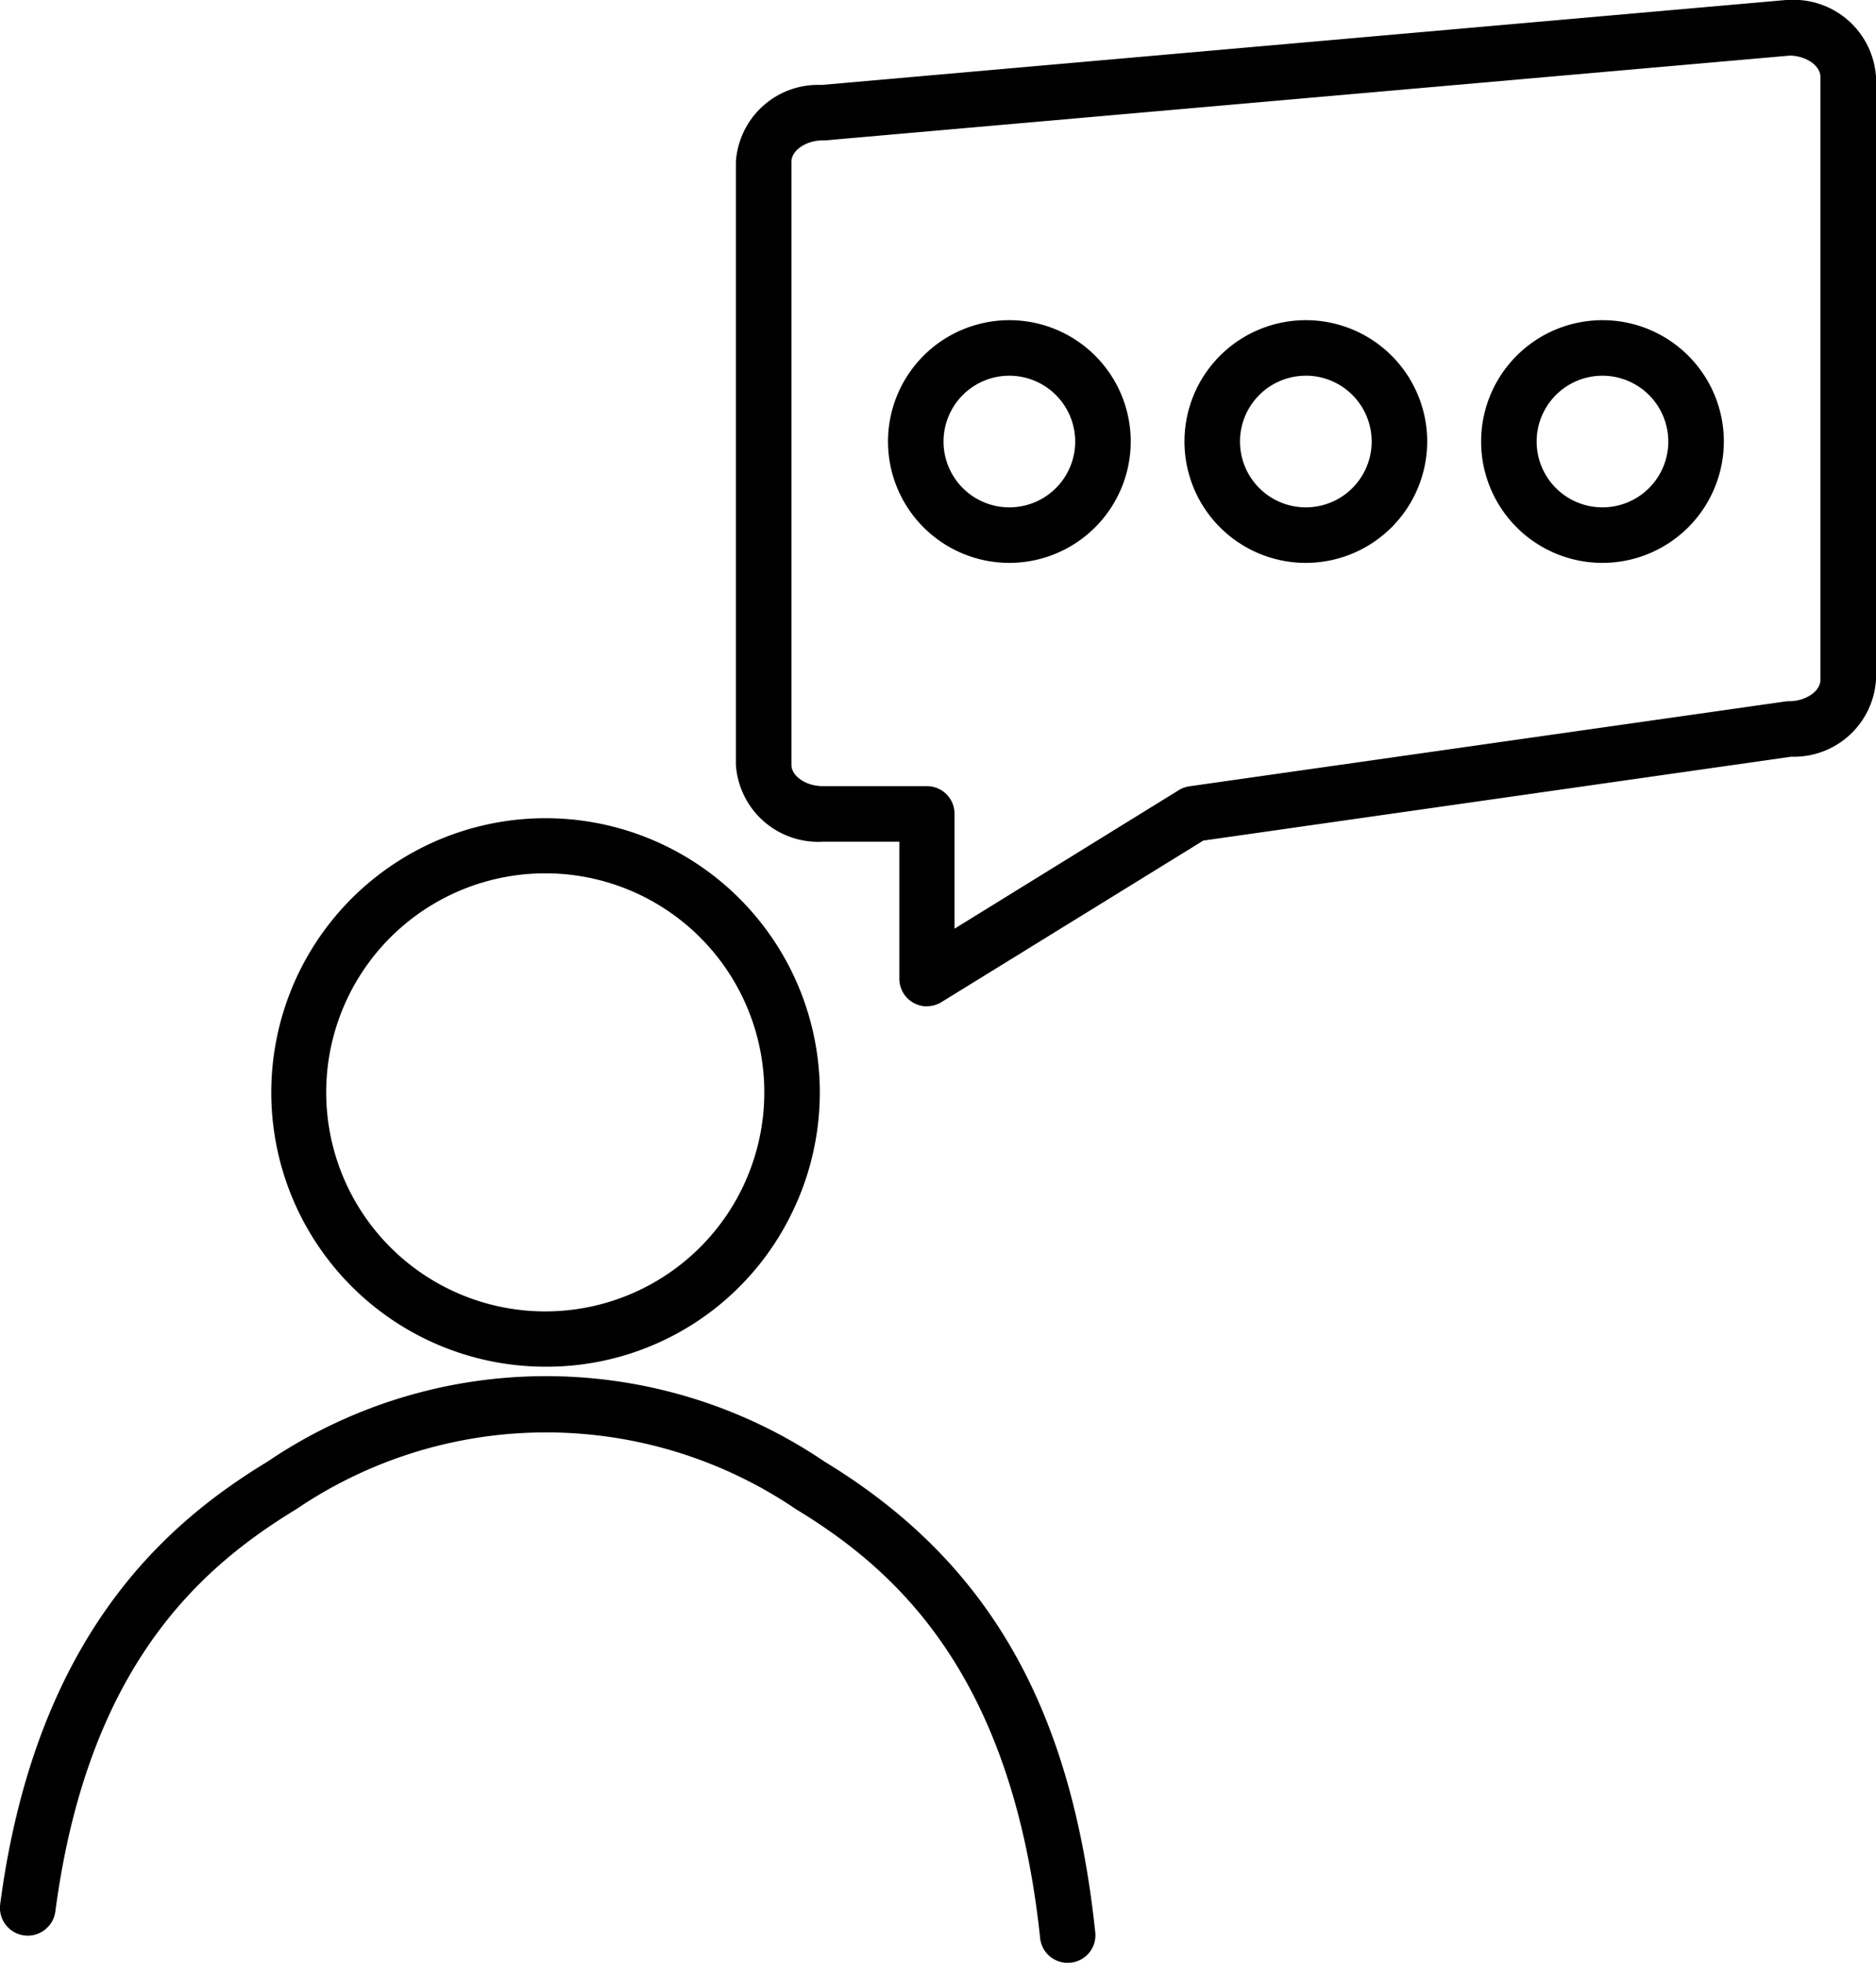
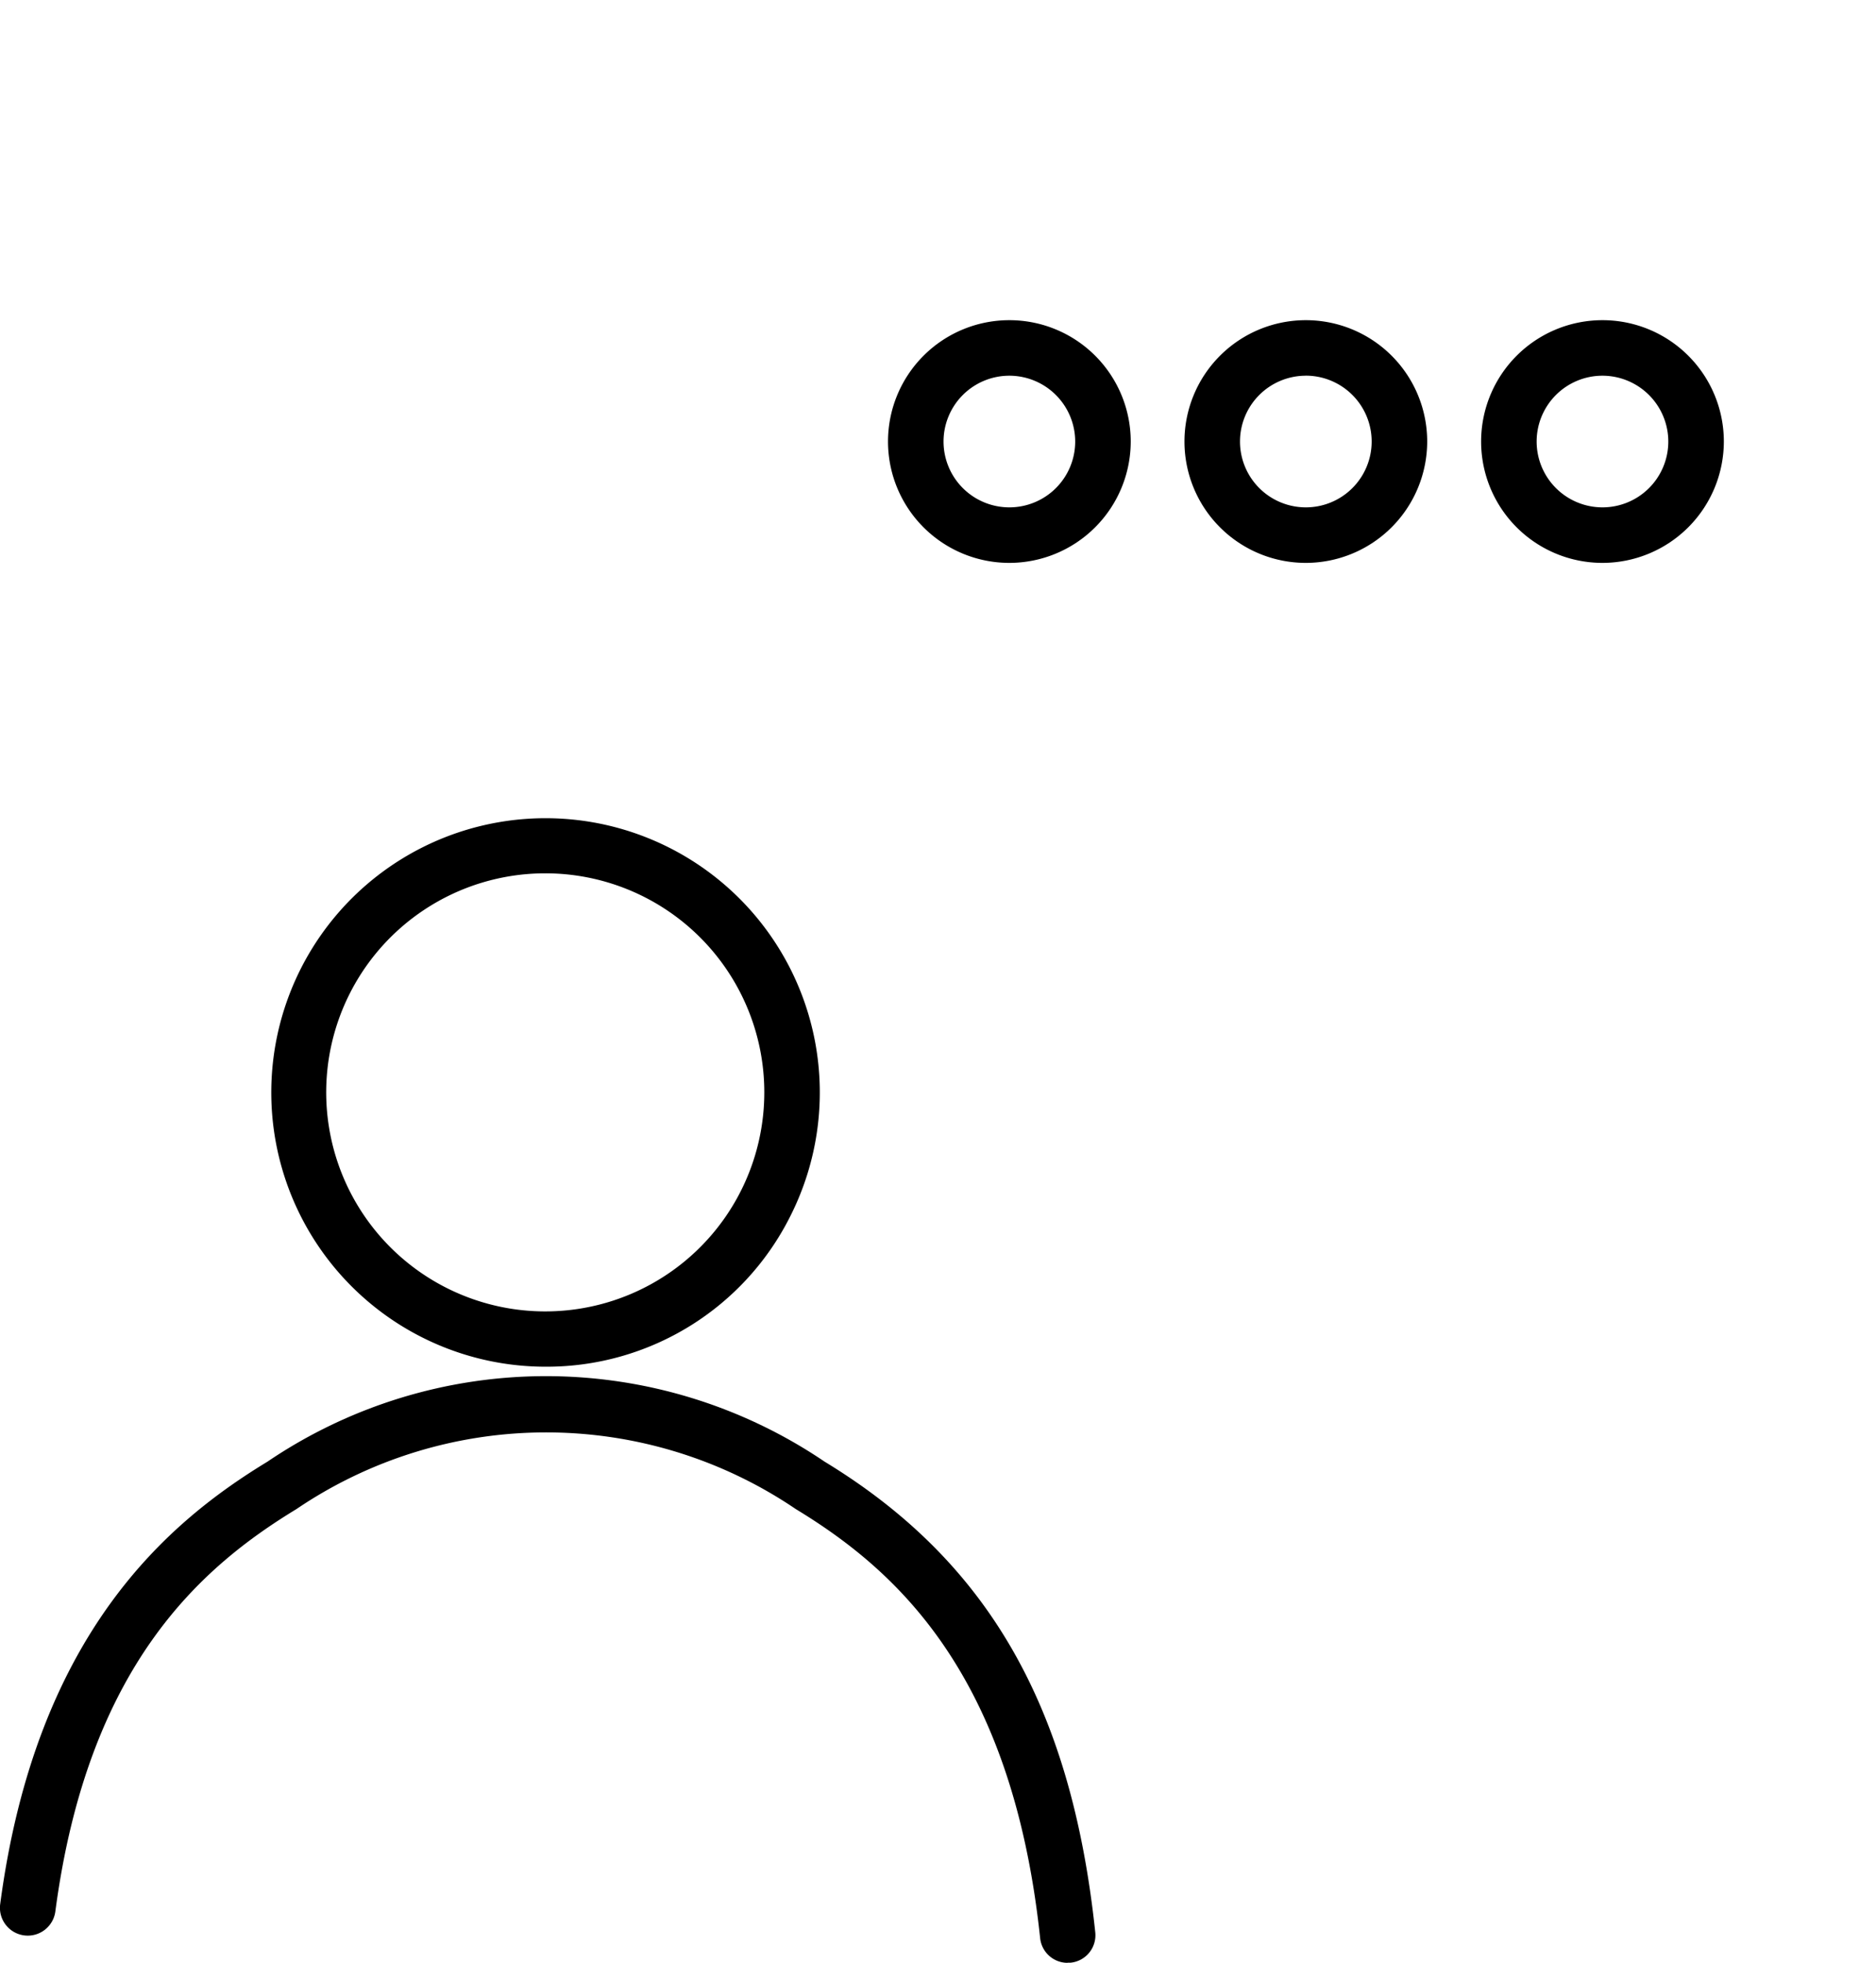
<svg xmlns="http://www.w3.org/2000/svg" id="グループ_717" data-name="グループ 717" width="40.809" height="42.698" viewBox="0 0 40.809 42.698">
  <defs>
    <clipPath id="clip-path">
      <rect id="長方形_1612" data-name="長方形 1612" width="40.809" height="42.699" fill="#000" />
    </clipPath>
  </defs>
  <g id="グループ_716" data-name="グループ 716" clip-path="url(#clip-path)">
    <path id="パス_364" data-name="パス 364" d="M27.912,78.2a5.966,5.966,0,1,1,5.34-3.291,5.927,5.927,0,0,1-5.34,3.291m0-10.733a4.765,4.765,0,1,0,4.766,4.759,4.764,4.764,0,0,0-4.766-4.759" transform="translate(-16.052 -48.469)" fill="#000" />
    <path id="パス_365" data-name="パス 365" d="M23.226,124.243a.6.6,0,0,1-.6-.541c-.612-5.777-3.162-8.021-5.315-9.33a9.676,9.676,0,0,0-10.862,0c-2.07,1.259-4.536,3.393-5.245,8.753a.6.6,0,1,1-1.2-.158c.785-5.935,3.695-8.337,5.815-9.627a10.8,10.8,0,0,1,12.118,0c3.551,2.16,5.368,5.317,5.888,10.235a.6.6,0,0,1-.537.665q-.033,0-.064,0" transform="translate(0 -81.544)" fill="#000" />
-     <path id="パス_366" data-name="パス 366" d="M63.771,21.893a.6.6,0,0,1-.6-.6V18.311H61.506a1.794,1.794,0,0,1-1.891-1.673V3.522a1.79,1.79,0,0,1,1.862-1.673L82.472,0l.053,0a1.794,1.794,0,0,1,1.891,1.673V14.79a1.788,1.788,0,0,1-1.844,1.672l-12.79,1.825L64.088,21.8a.6.6,0,0,1-.317.09M82.548,1.21,61.559,3.055l-.053,0c-.364,0-.683.217-.683.465V16.638c0,.248.319.465.683.465h2.265a.6.6,0,0,1,.6.6v2.5l4.878-3.013a.607.607,0,0,1,.232-.084L82.44,15.261a.649.649,0,0,1,.085-.006c.363,0,.682-.217.682-.465V1.674c0-.242-.305-.455-.659-.464" transform="translate(-43.607 -0.001)" fill="#000" />
    <path id="パス_367" data-name="パス 367" d="M98.6,31.216a2.64,2.64,0,1,1,2.64-2.64,2.643,2.643,0,0,1-2.64,2.64m0-4.072a1.432,1.432,0,1,0,1.432,1.432A1.433,1.433,0,0,0,98.6,27.143" transform="translate(-70.194 -18.971)" fill="#000" />
    <path id="パス_368" data-name="パス 368" d="M74.577,31.216a2.64,2.64,0,1,1,2.64-2.64,2.643,2.643,0,0,1-2.64,2.64m0-4.072a1.432,1.432,0,1,0,1.432,1.432,1.434,1.434,0,0,0-1.432-1.432" transform="translate(-52.62 -18.971)" fill="#000" />
    <path id="パス_369" data-name="パス 369" d="M122.626,31.216a2.64,2.64,0,1,1,2.64-2.64,2.643,2.643,0,0,1-2.64,2.64m0-4.072a1.432,1.432,0,1,0,1.432,1.432,1.434,1.434,0,0,0-1.432-1.432" transform="translate(-87.767 -18.971)" fill="#000" />
  </g>
</svg>